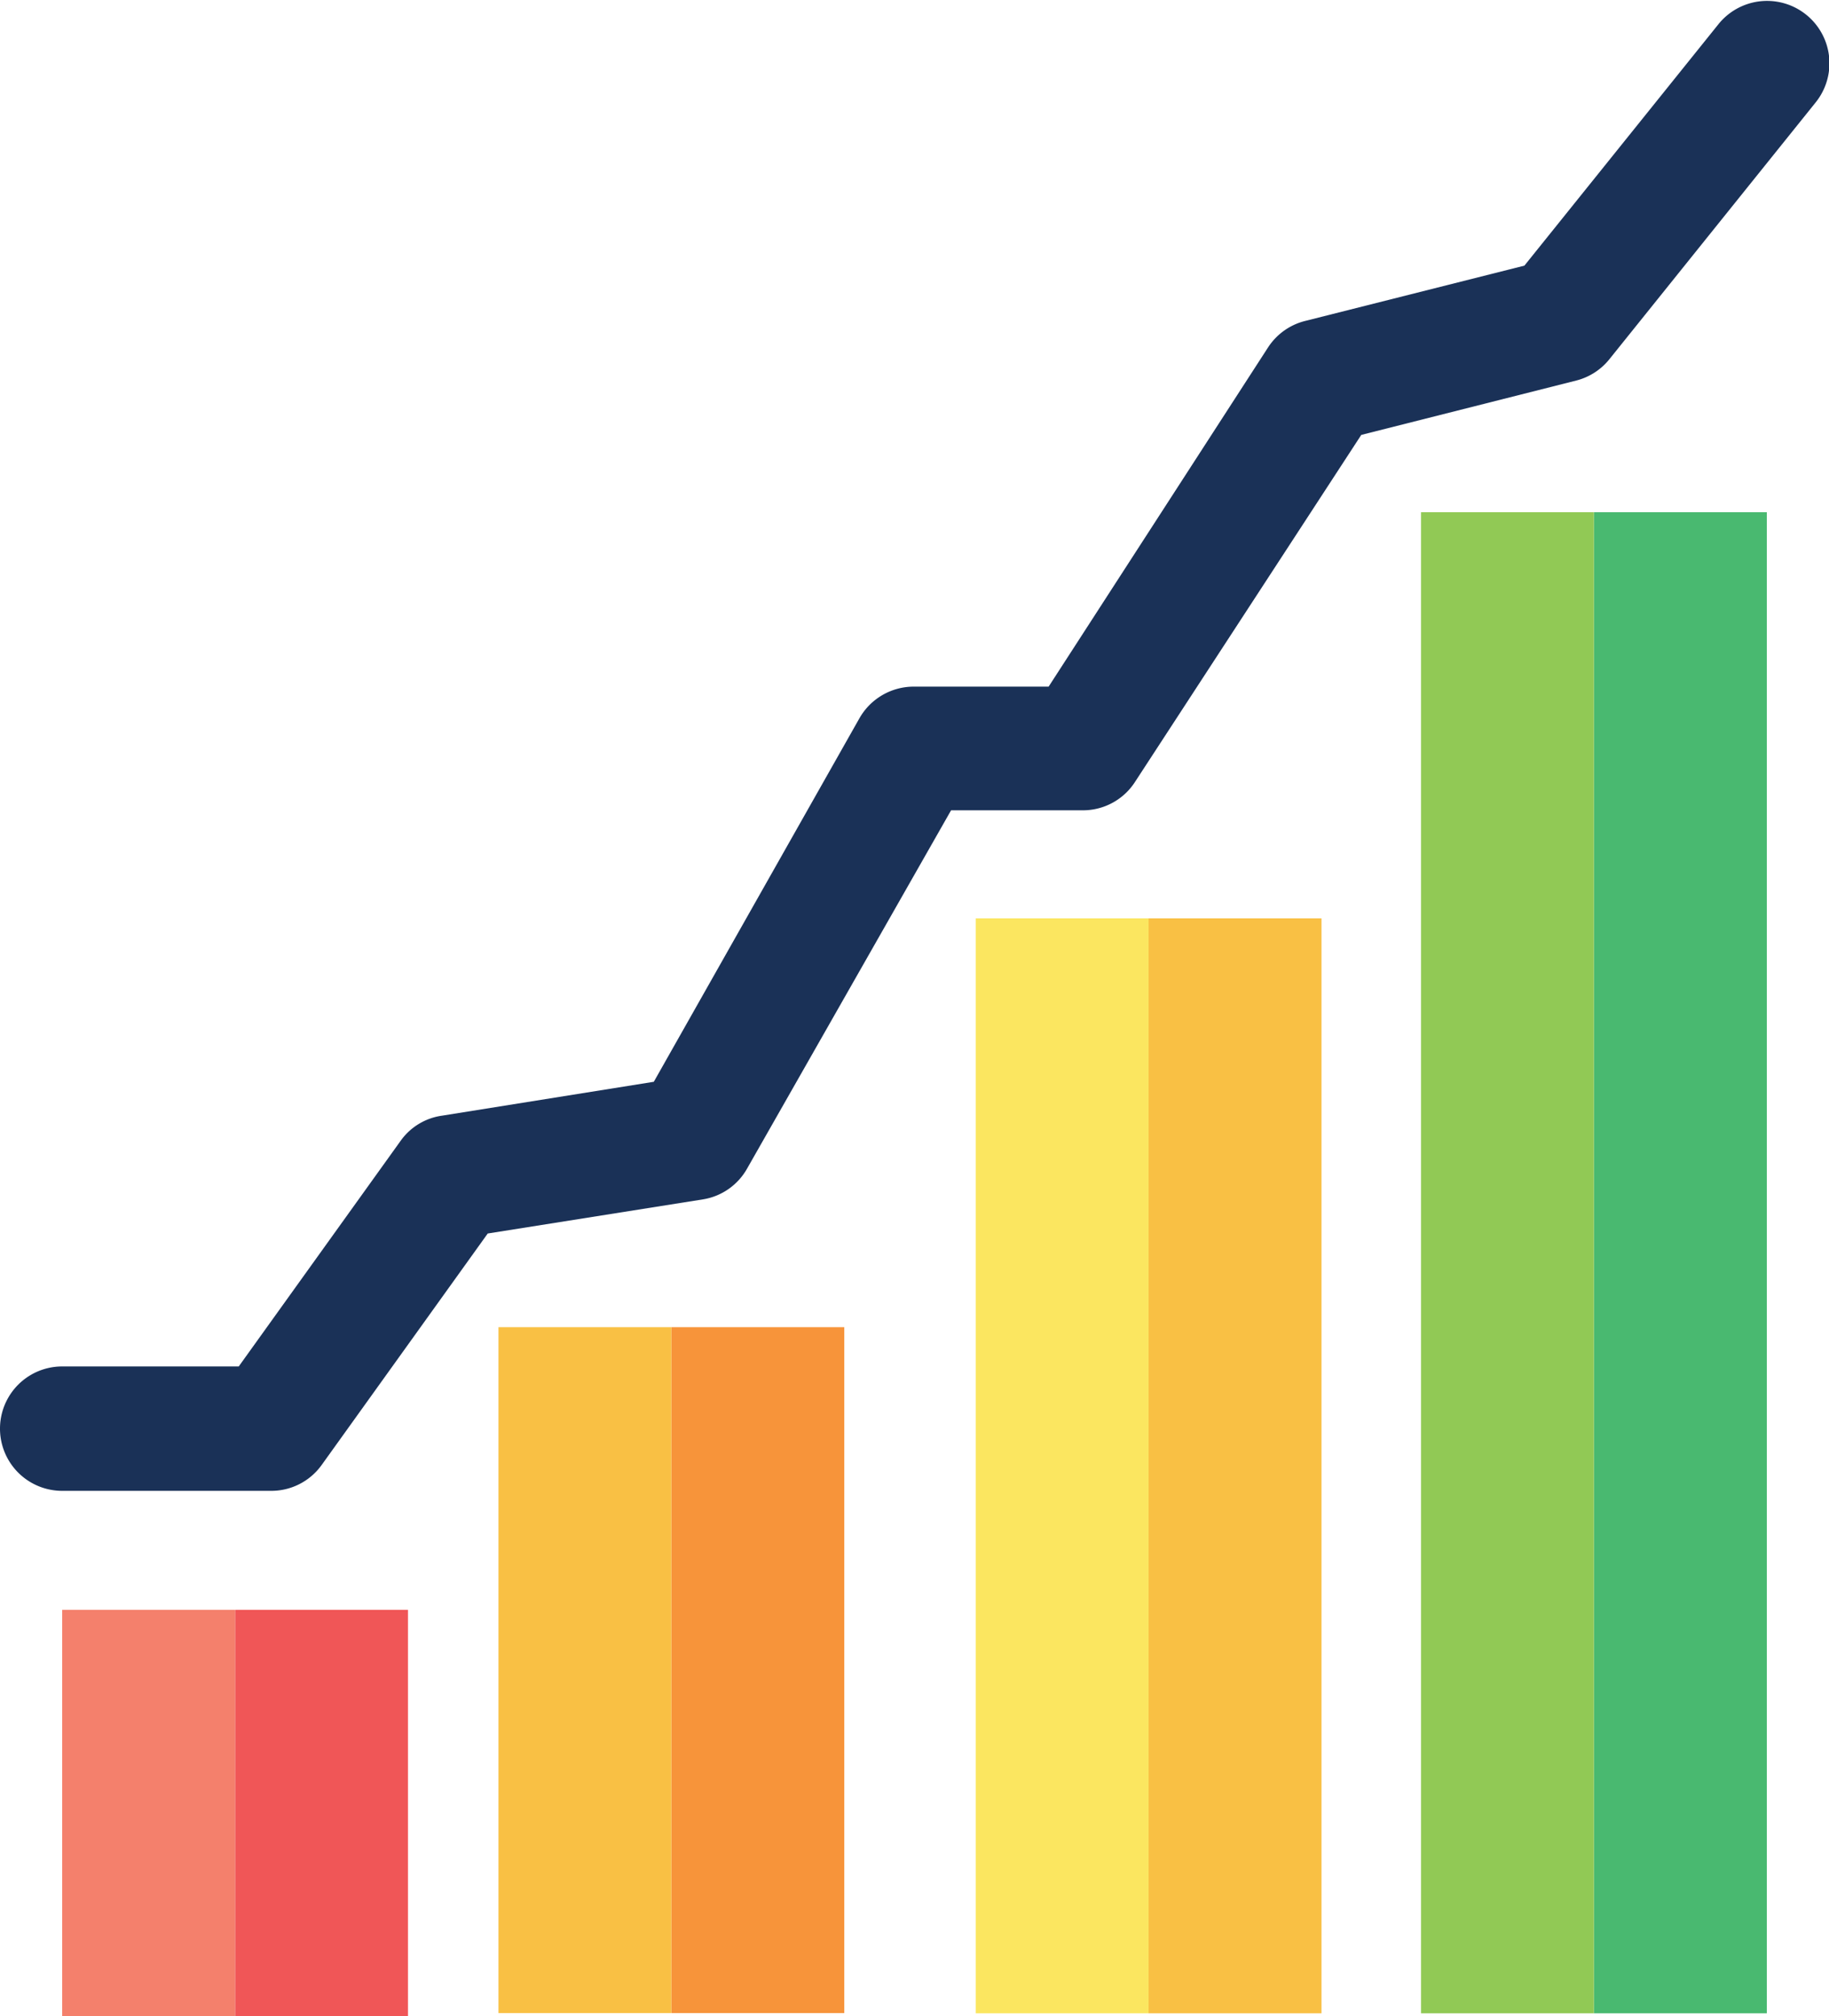
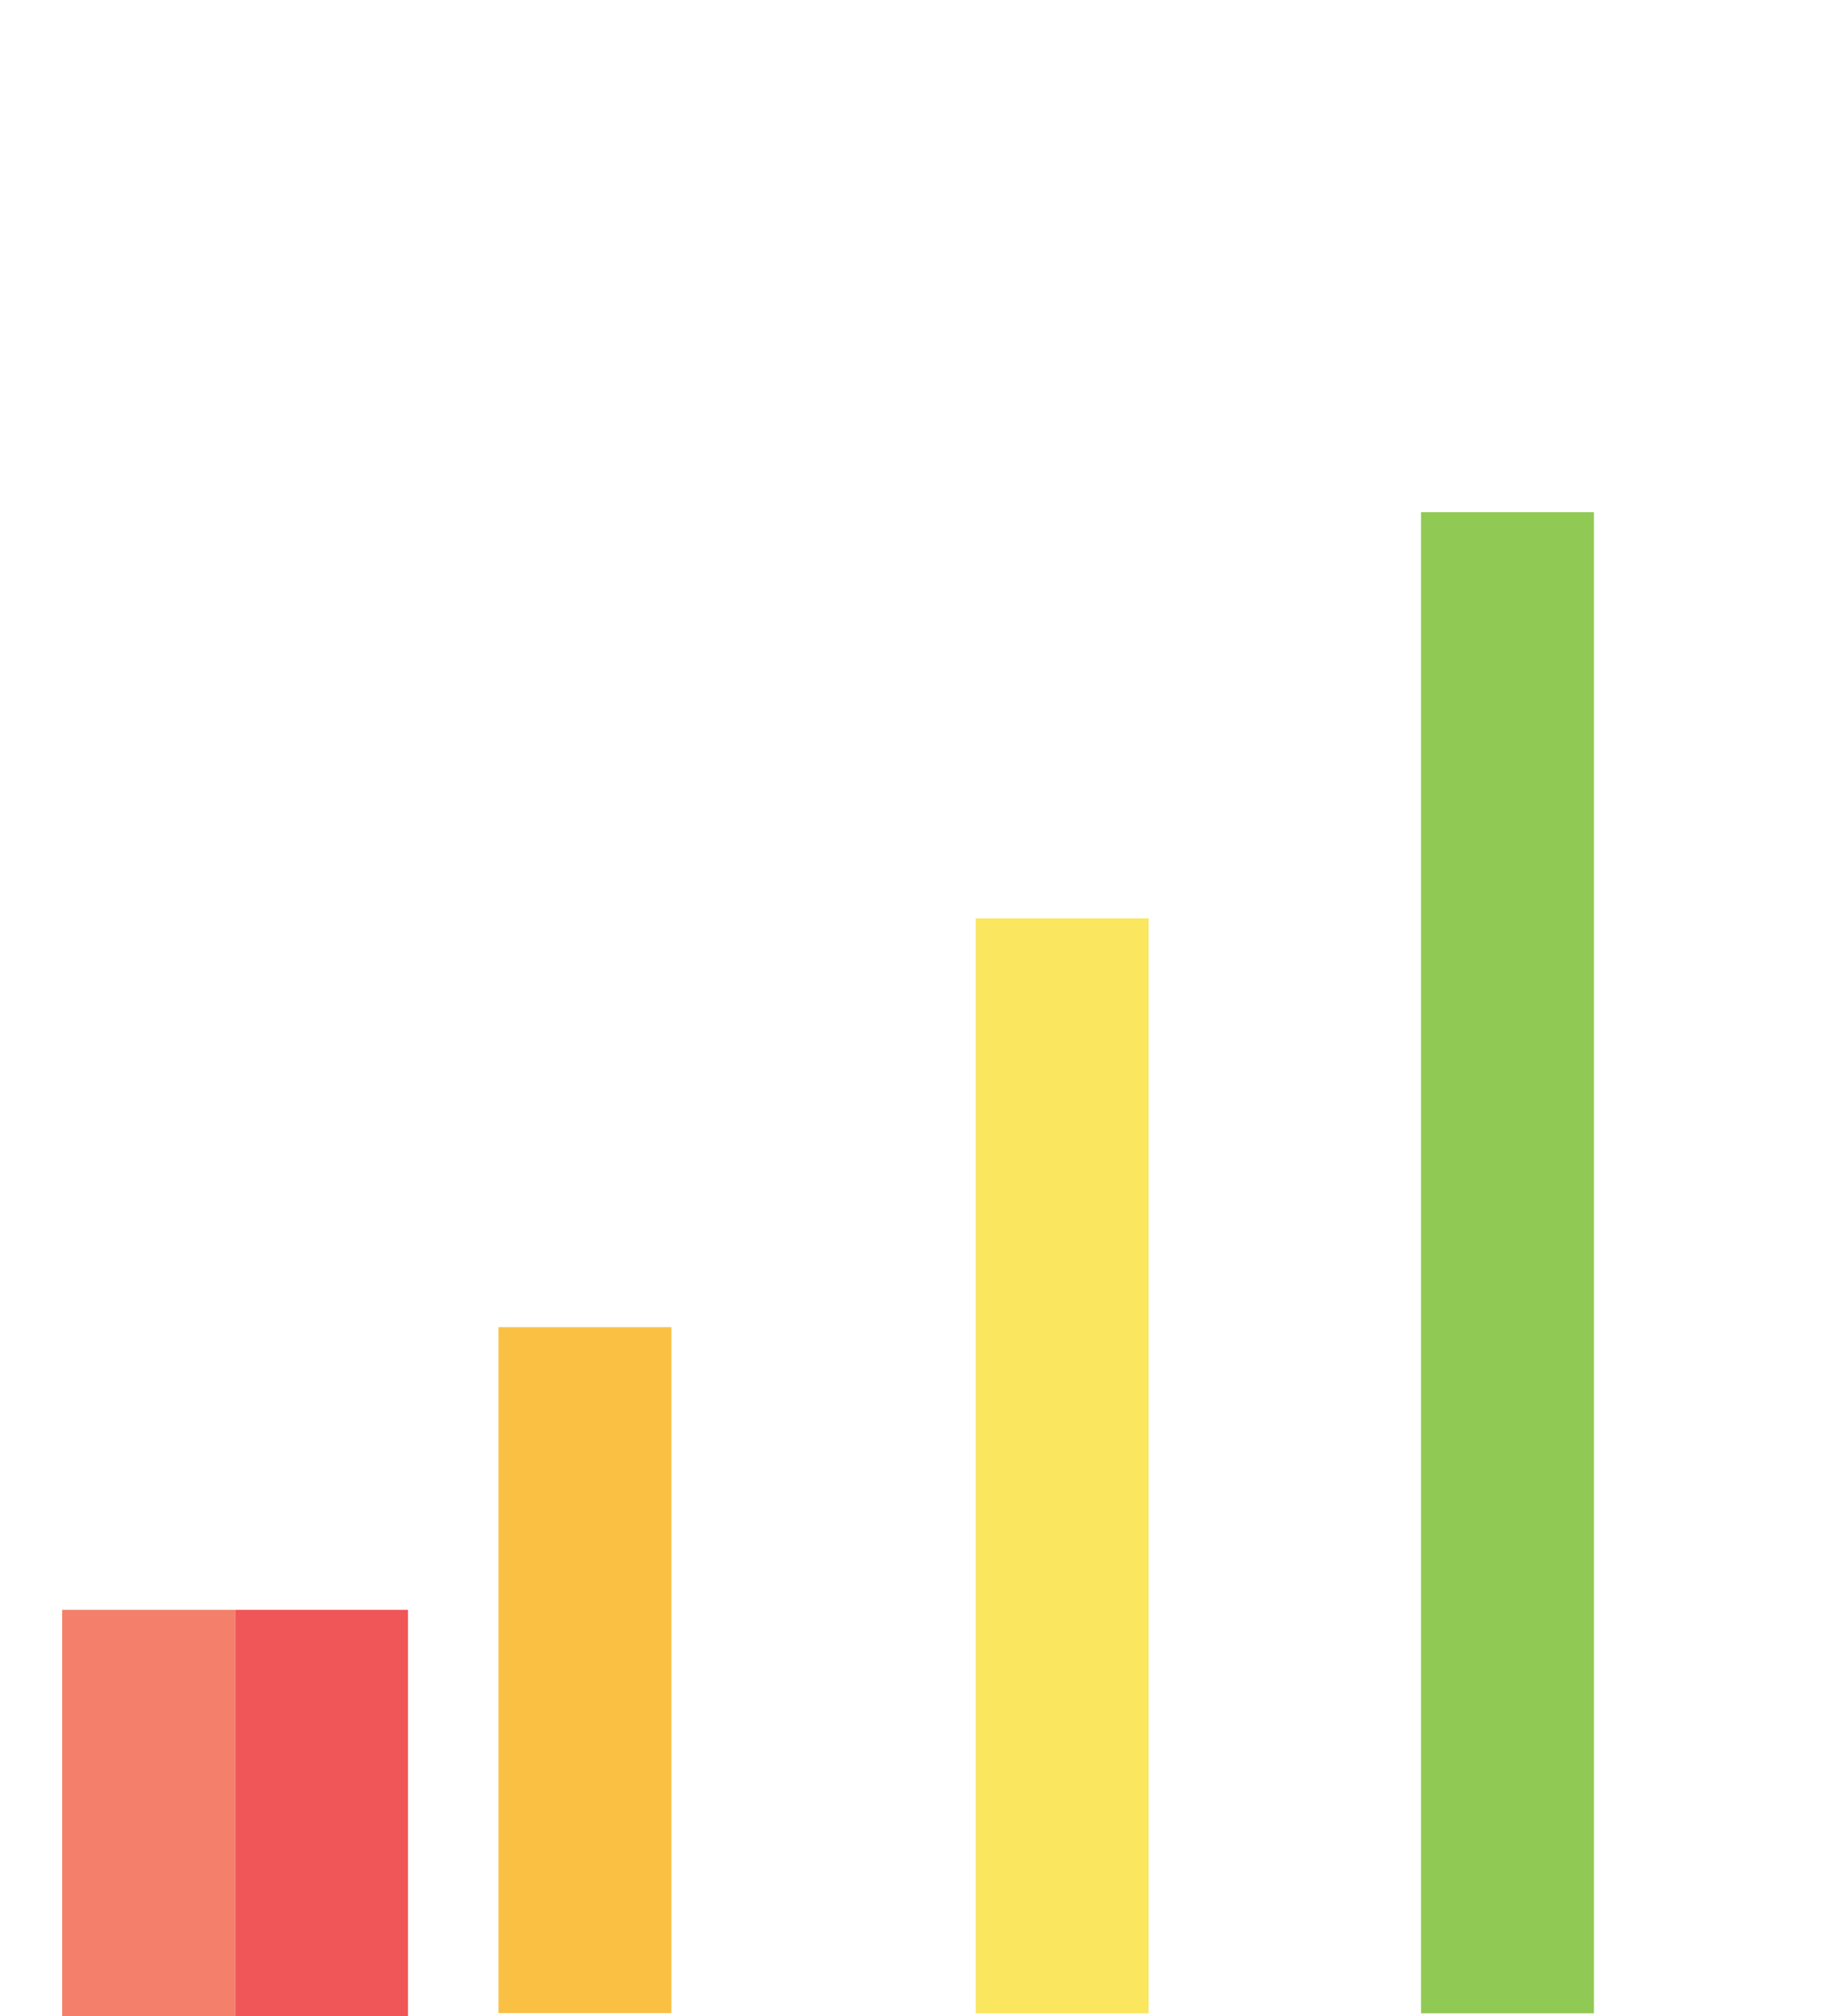
<svg xmlns="http://www.w3.org/2000/svg" viewBox="0 0 75 82.65">
  <defs>
    <style>.cls-1{fill:#f05657;}.cls-2{fill:#f4806c;}.cls-3{fill:#f7943a;}.cls-4{fill:#f9c044;}.cls-5{fill:#fbe660;}.cls-6{fill:#49b970;}.cls-7{fill:#91c955;}.cls-8{fill:#1a3157;}</style>
  </defs>
  <g id="Layer_2" data-name="Layer 2">
    <g id="Layer_1-2" data-name="Layer 1">
      <rect class="cls-1" x="9.64" y="66" width="7.09" height="16.65" />
      <rect class="cls-2" x="2.55" y="66" width="7.09" height="16.65" />
-       <rect class="cls-3" x="27.53" y="54.41" width="7.09" height="28.12" />
      <rect class="cls-4" x="20.44" y="54.41" width="7.09" height="28.12" />
      <rect class="cls-5" x="40.01" y="37.65" width="7.09" height="44.89" />
-       <rect class="cls-4" x="47.1" y="37.65" width="7.09" height="44.89" />
-       <rect class="cls-6" x="65.36" y="21" width="7.09" height="61.54" />
      <rect class="cls-7" x="58.27" y="21" width="7.09" height="61.54" />
-       <path class="cls-8" d="M11.1,61.12H2.55a2.55,2.55,0,1,1,0-5.1H9.79l6.66-9.28a2.51,2.51,0,0,1,1.67-1l8.69-1.39,8.43-14.9a2.56,2.56,0,0,1,2.22-1.3H43l9-13.91a2.55,2.55,0,0,1,1.51-1.08l9-2.27L70.46,1a2.55,2.55,0,0,1,4,3.19L66,14.72a2.55,2.55,0,0,1-1.36.88l-8.82,2.23L46.54,32.06a2.54,2.54,0,0,1-2.14,1.16H39L30.64,47.9a2.54,2.54,0,0,1-1.81,1.27L20,50.57l-6.81,9.49A2.54,2.54,0,0,1,11.1,61.12Z" />
    </g>
  </g>
</svg>